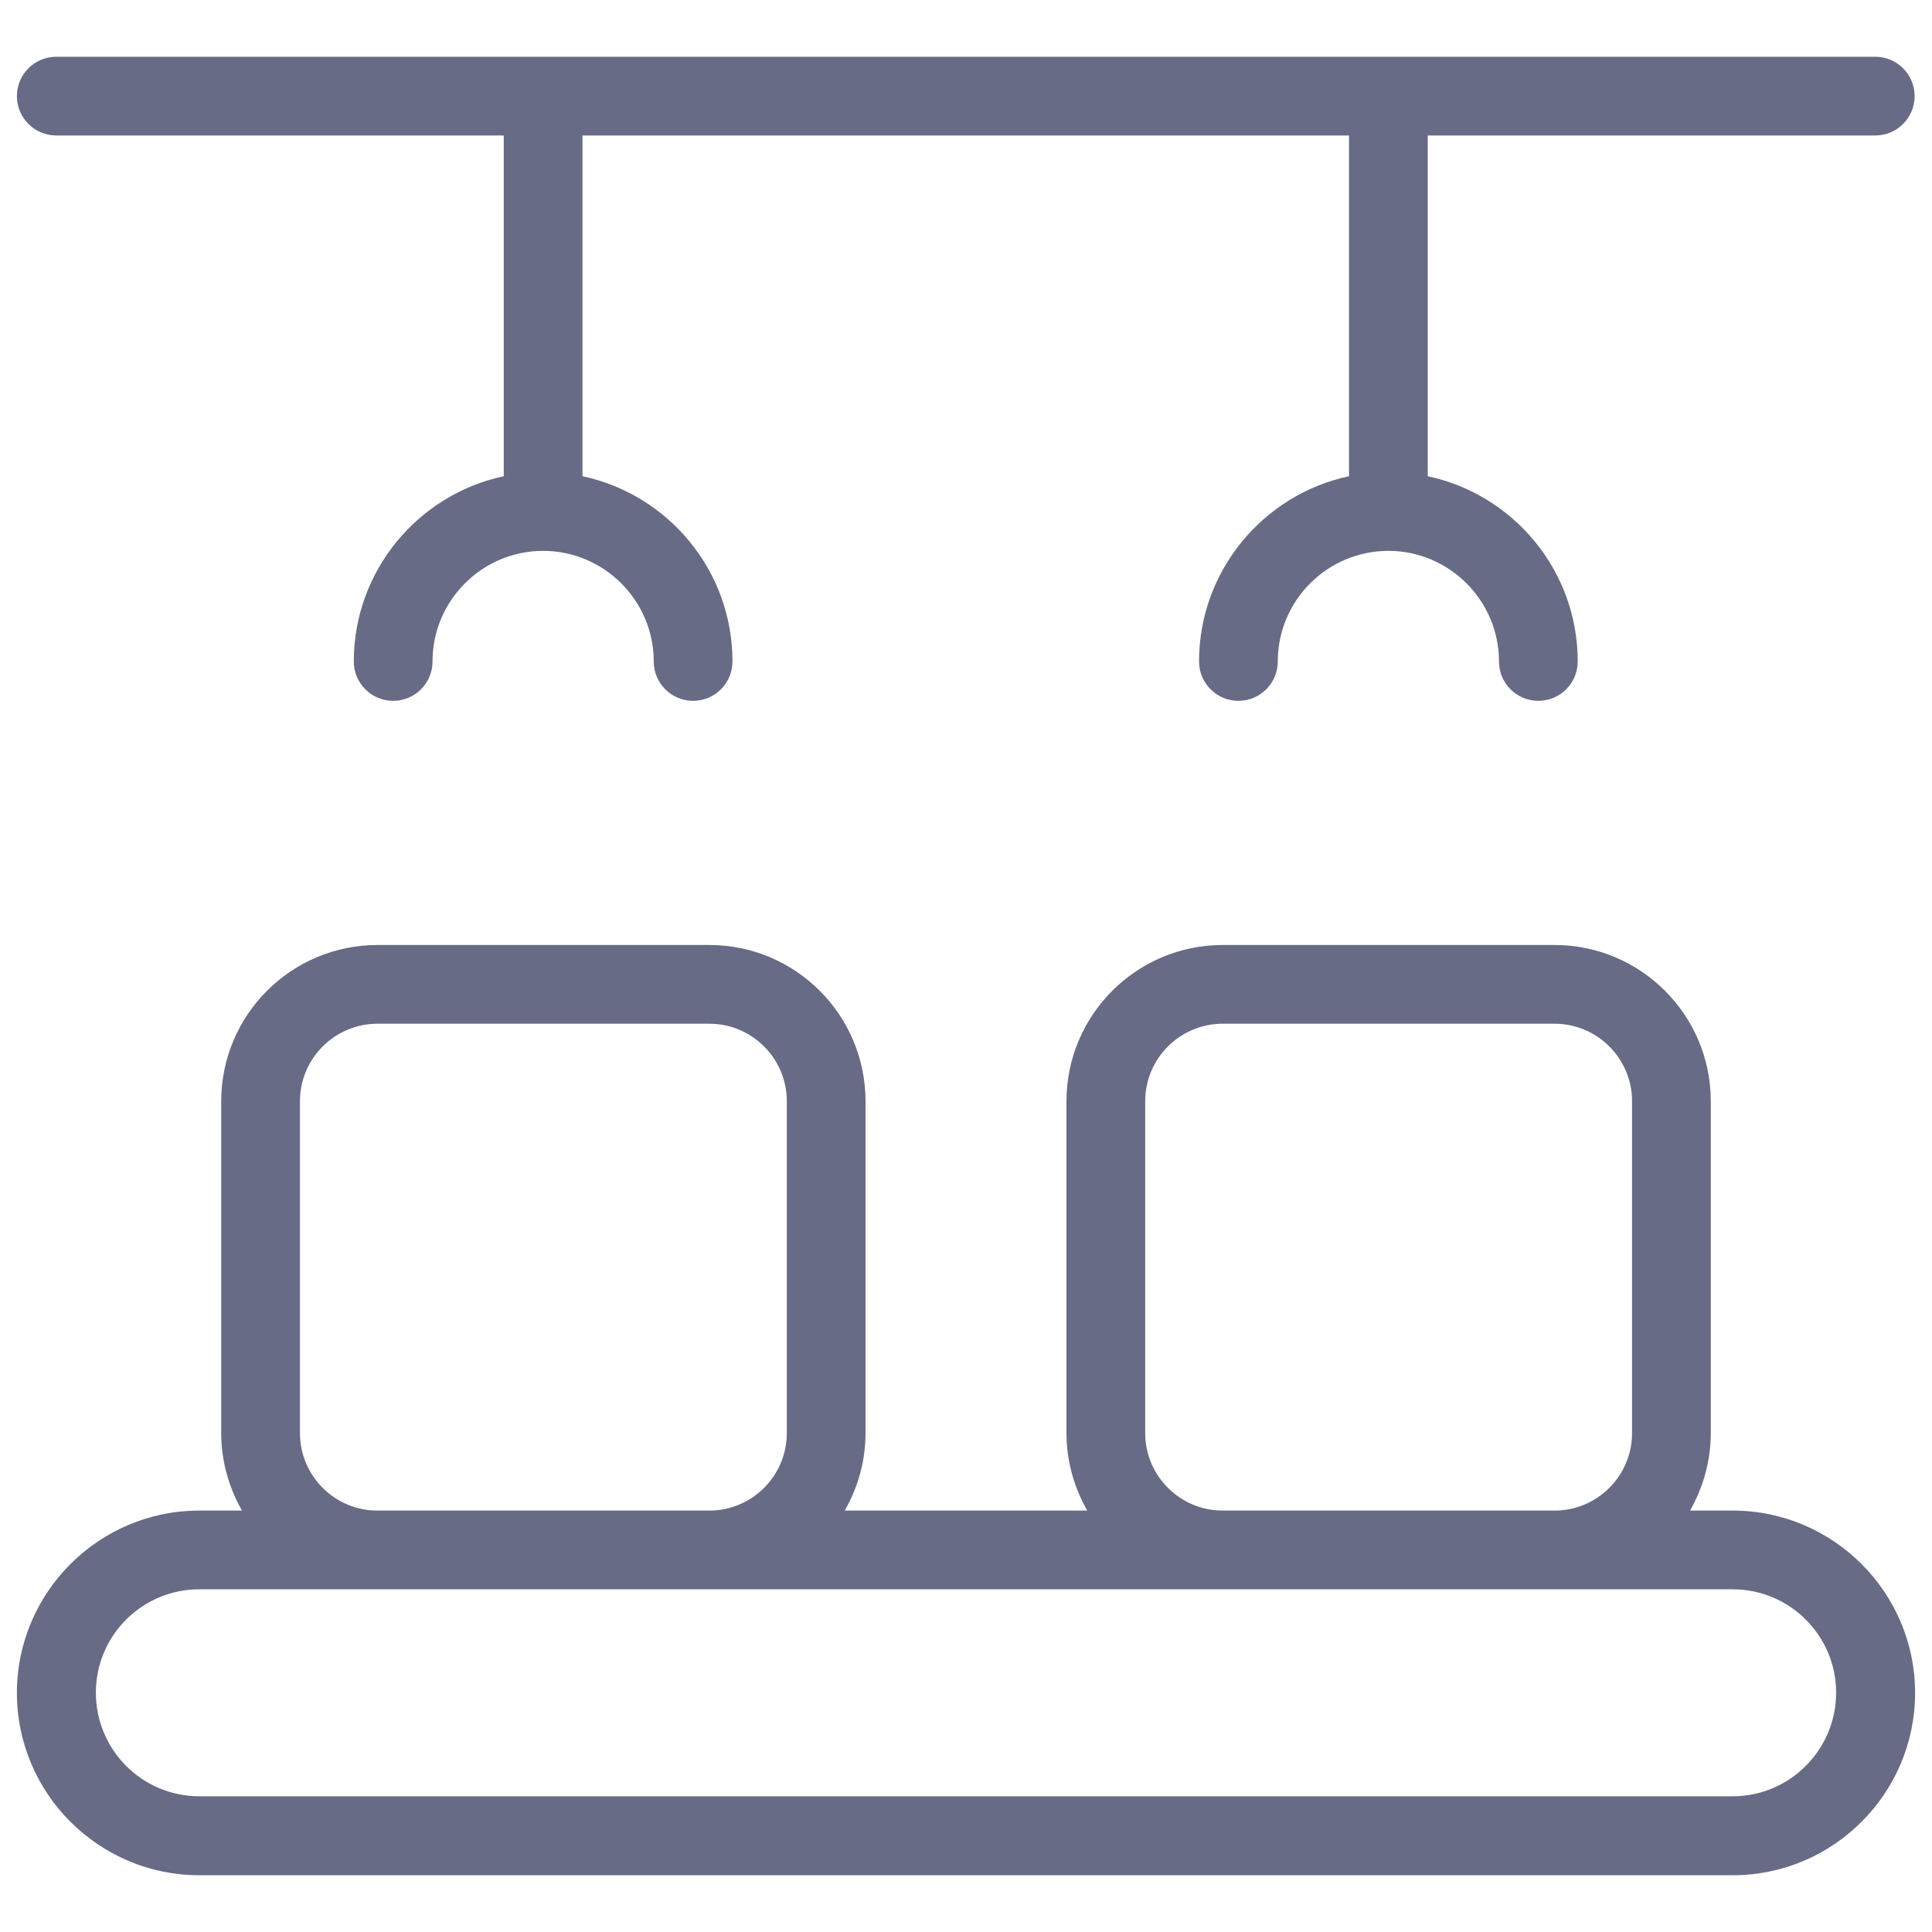
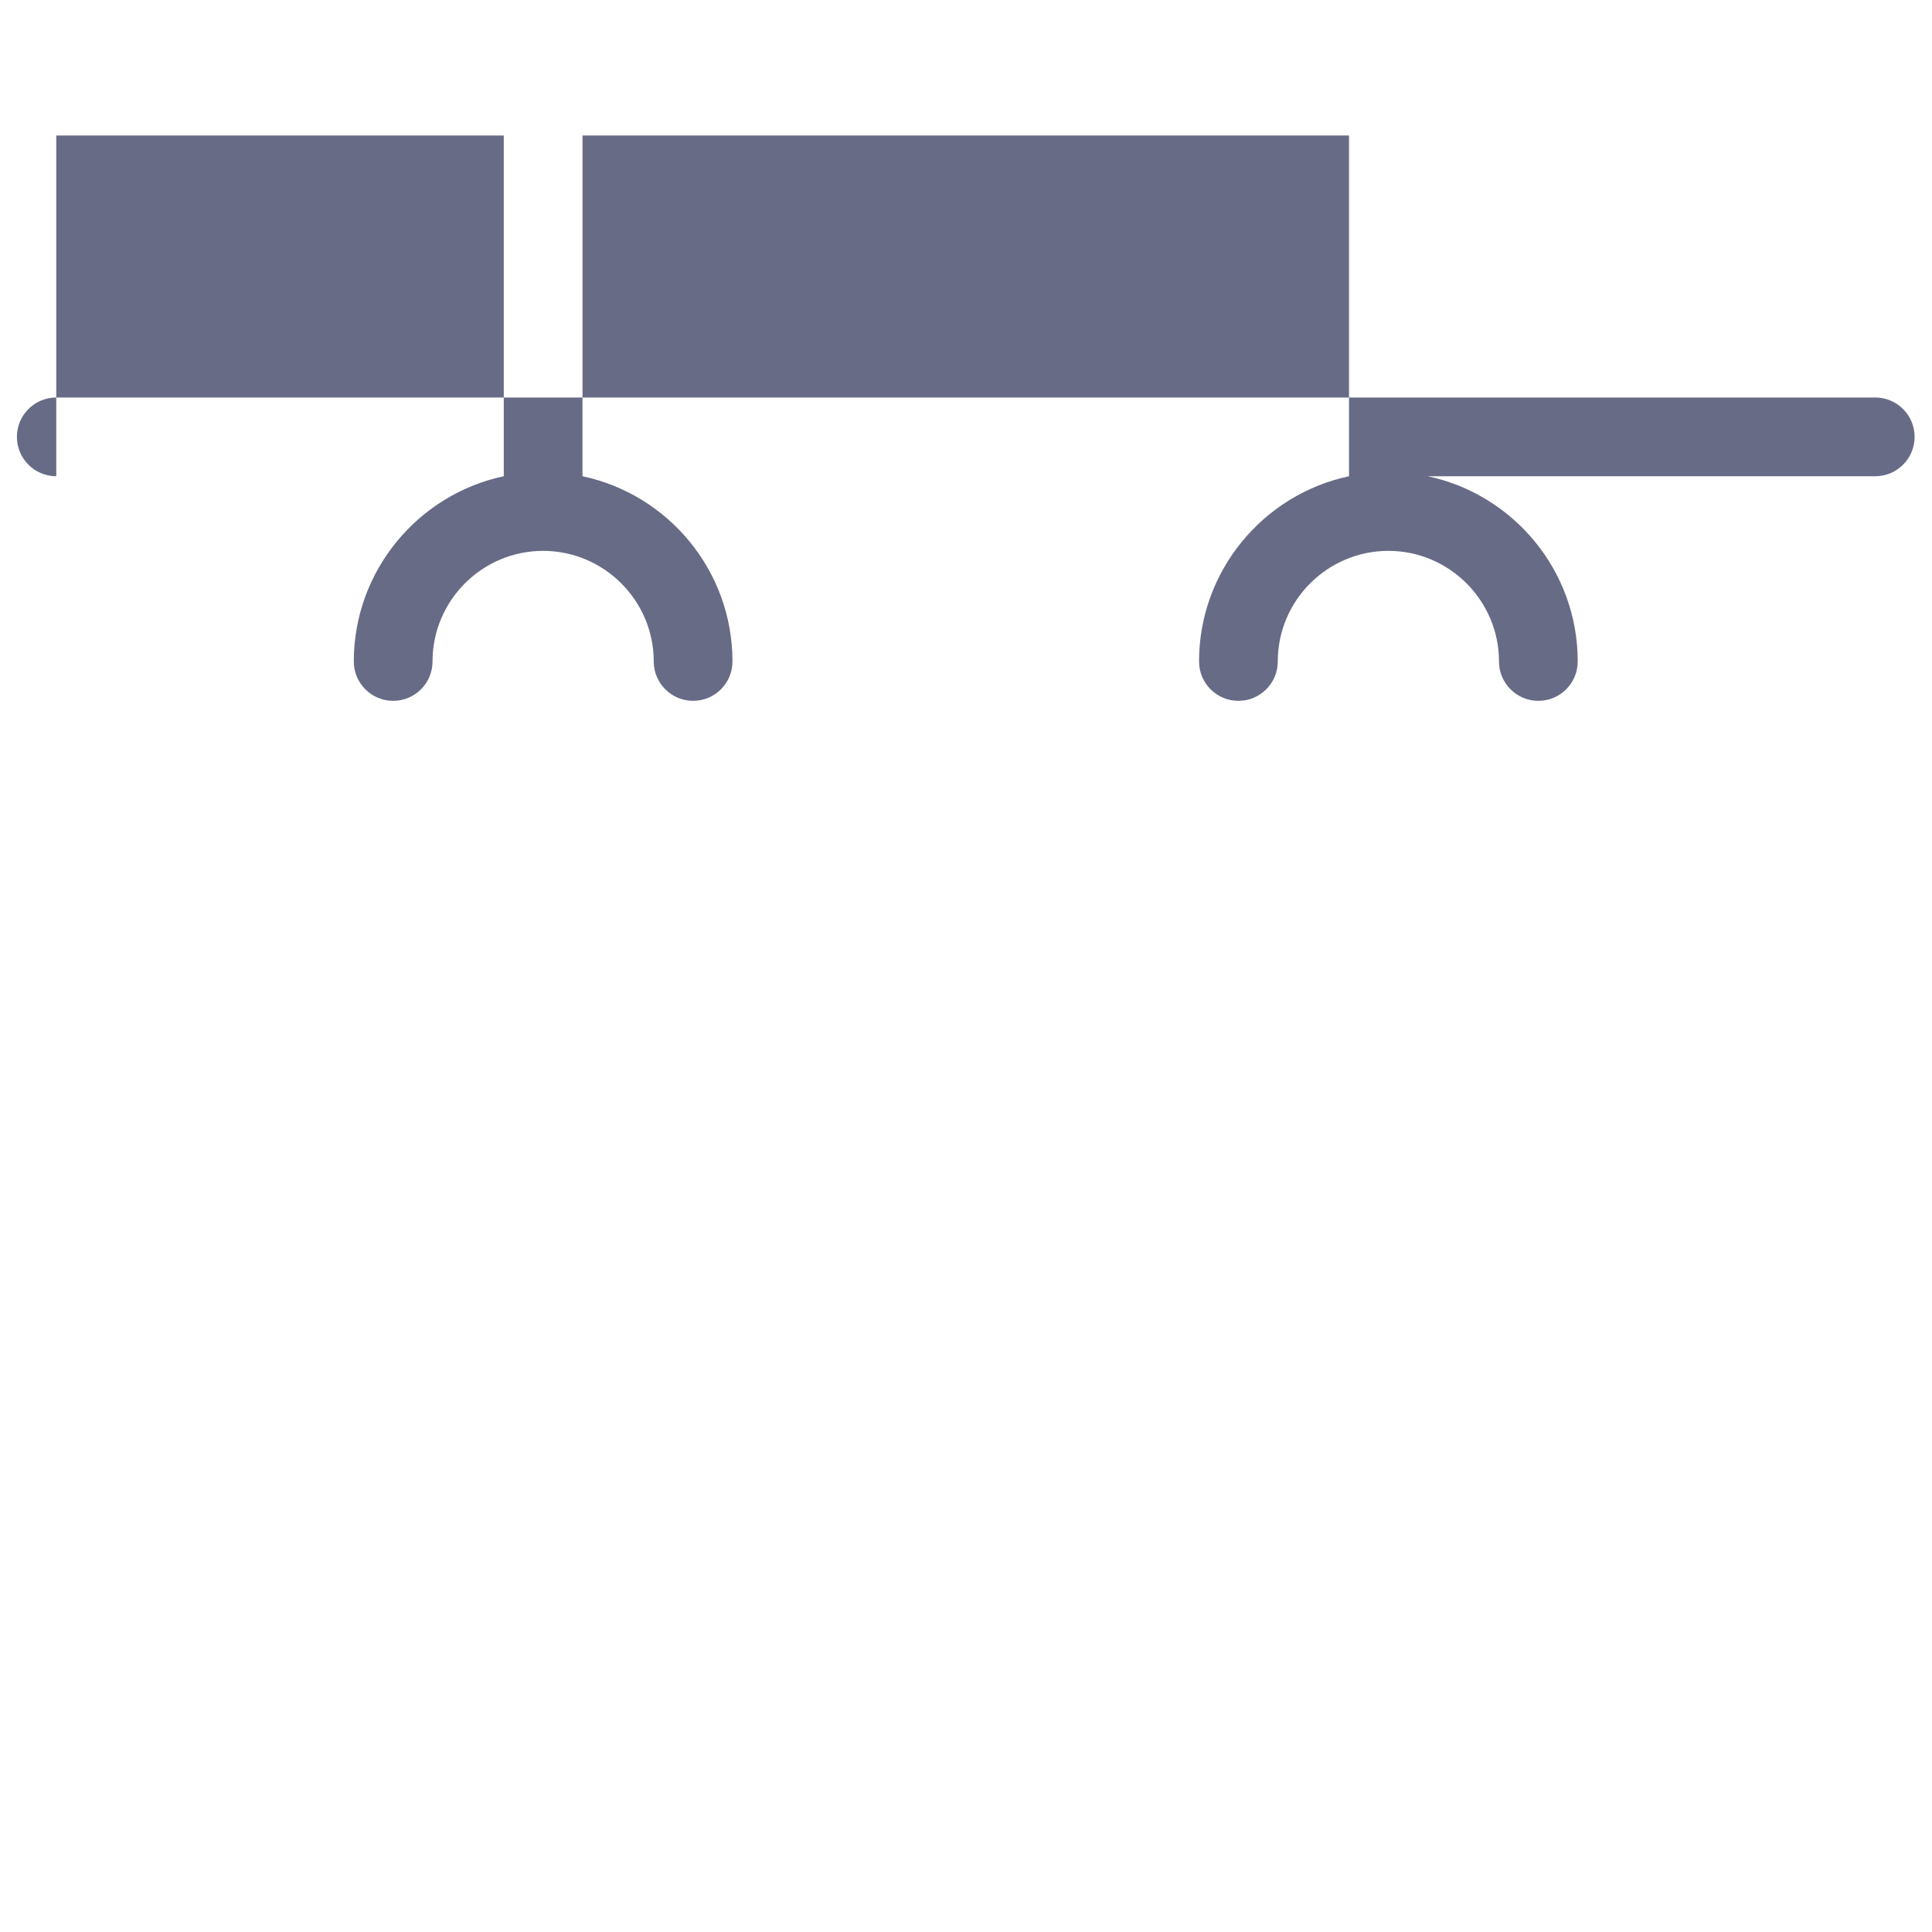
<svg xmlns="http://www.w3.org/2000/svg" id="Layer_1" data-name="Layer 1" viewBox="0 0 80 80">
  <defs>
    <style> .cls-1 { fill: #676b86; } </style>
  </defs>
-   <path class="cls-1" d="m2.33,5.61h18.53v14.11c-3.54.75-6.21,3.91-6.21,7.67,0,.9.73,1.63,1.63,1.63s1.63-.73,1.63-1.63c0-2.53,2.06-4.58,4.58-4.58s4.58,2.06,4.58,4.58c0,.9.73,1.63,1.63,1.63s1.63-.73,1.63-1.63c0-3.77-2.67-6.92-6.21-7.67V5.61h31.74v14.11c-3.54.75-6.21,3.91-6.21,7.67,0,.9.73,1.63,1.63,1.63s1.63-.73,1.63-1.63c0-2.53,2.06-4.58,4.58-4.58s4.58,2.06,4.58,4.58c0,.9.73,1.63,1.63,1.63s1.63-.73,1.63-1.63c0-3.77-2.67-6.92-6.21-7.67V5.61h18.53c.9,0,1.63-.73,1.63-1.63s-.73-1.63-1.63-1.63H2.33c-.9,0-1.63.73-1.63,1.63s.73,1.63,1.63,1.63Z" />
-   <path class="cls-1" d="m71.75,62.55h-1.77c.54-.95.86-2.04.86-3.21v-13.74c0-3.57-2.9-6.47-6.47-6.47h-13.74c-3.57,0-6.47,2.9-6.47,6.47v13.74c0,1.17.32,2.26.86,3.21h-10.04c.54-.95.86-2.04.86-3.21v-13.74c0-3.57-2.9-6.47-6.47-6.47h-13.74c-3.57,0-6.47,2.9-6.47,6.47v13.74c0,1.17.32,2.26.86,3.21h-1.77c-4.16,0-7.55,3.39-7.55,7.55s3.39,7.55,7.55,7.55h63.5c4.16,0,7.55-3.39,7.55-7.55s-3.39-7.55-7.55-7.55Zm-24.33-3.21v-13.74c0-1.77,1.44-3.21,3.21-3.21h13.74c1.77,0,3.21,1.44,3.21,3.21v13.74c0,1.77-1.44,3.21-3.21,3.21h-13.74c-1.77,0-3.21-1.44-3.21-3.21Zm-35,0v-13.74c0-1.77,1.44-3.21,3.21-3.21h13.74c1.77,0,3.21,1.44,3.21,3.21v13.74c0,1.77-1.44,3.21-3.21,3.21h-13.74c-1.77,0-3.21-1.44-3.21-3.21Zm59.33,15.04H8.25c-2.36,0-4.28-1.92-4.28-4.29s1.92-4.28,4.28-4.28h63.5c2.36,0,4.28,1.92,4.28,4.28s-1.92,4.29-4.28,4.29Z" />
+   <path class="cls-1" d="m2.33,5.61h18.53v14.11c-3.54.75-6.21,3.91-6.21,7.67,0,.9.73,1.63,1.63,1.63s1.63-.73,1.63-1.63c0-2.53,2.06-4.58,4.58-4.58s4.58,2.06,4.58,4.58c0,.9.73,1.63,1.63,1.63s1.63-.73,1.63-1.63c0-3.77-2.67-6.92-6.21-7.67V5.61h31.74v14.11c-3.54.75-6.21,3.91-6.21,7.67,0,.9.73,1.63,1.63,1.63s1.63-.73,1.63-1.63c0-2.53,2.06-4.58,4.58-4.58s4.58,2.06,4.58,4.58c0,.9.73,1.63,1.63,1.63s1.63-.73,1.63-1.63c0-3.77-2.67-6.92-6.21-7.67h18.53c.9,0,1.63-.73,1.63-1.63s-.73-1.63-1.63-1.63H2.33c-.9,0-1.63.73-1.63,1.63s.73,1.63,1.63,1.63Z" />
</svg>